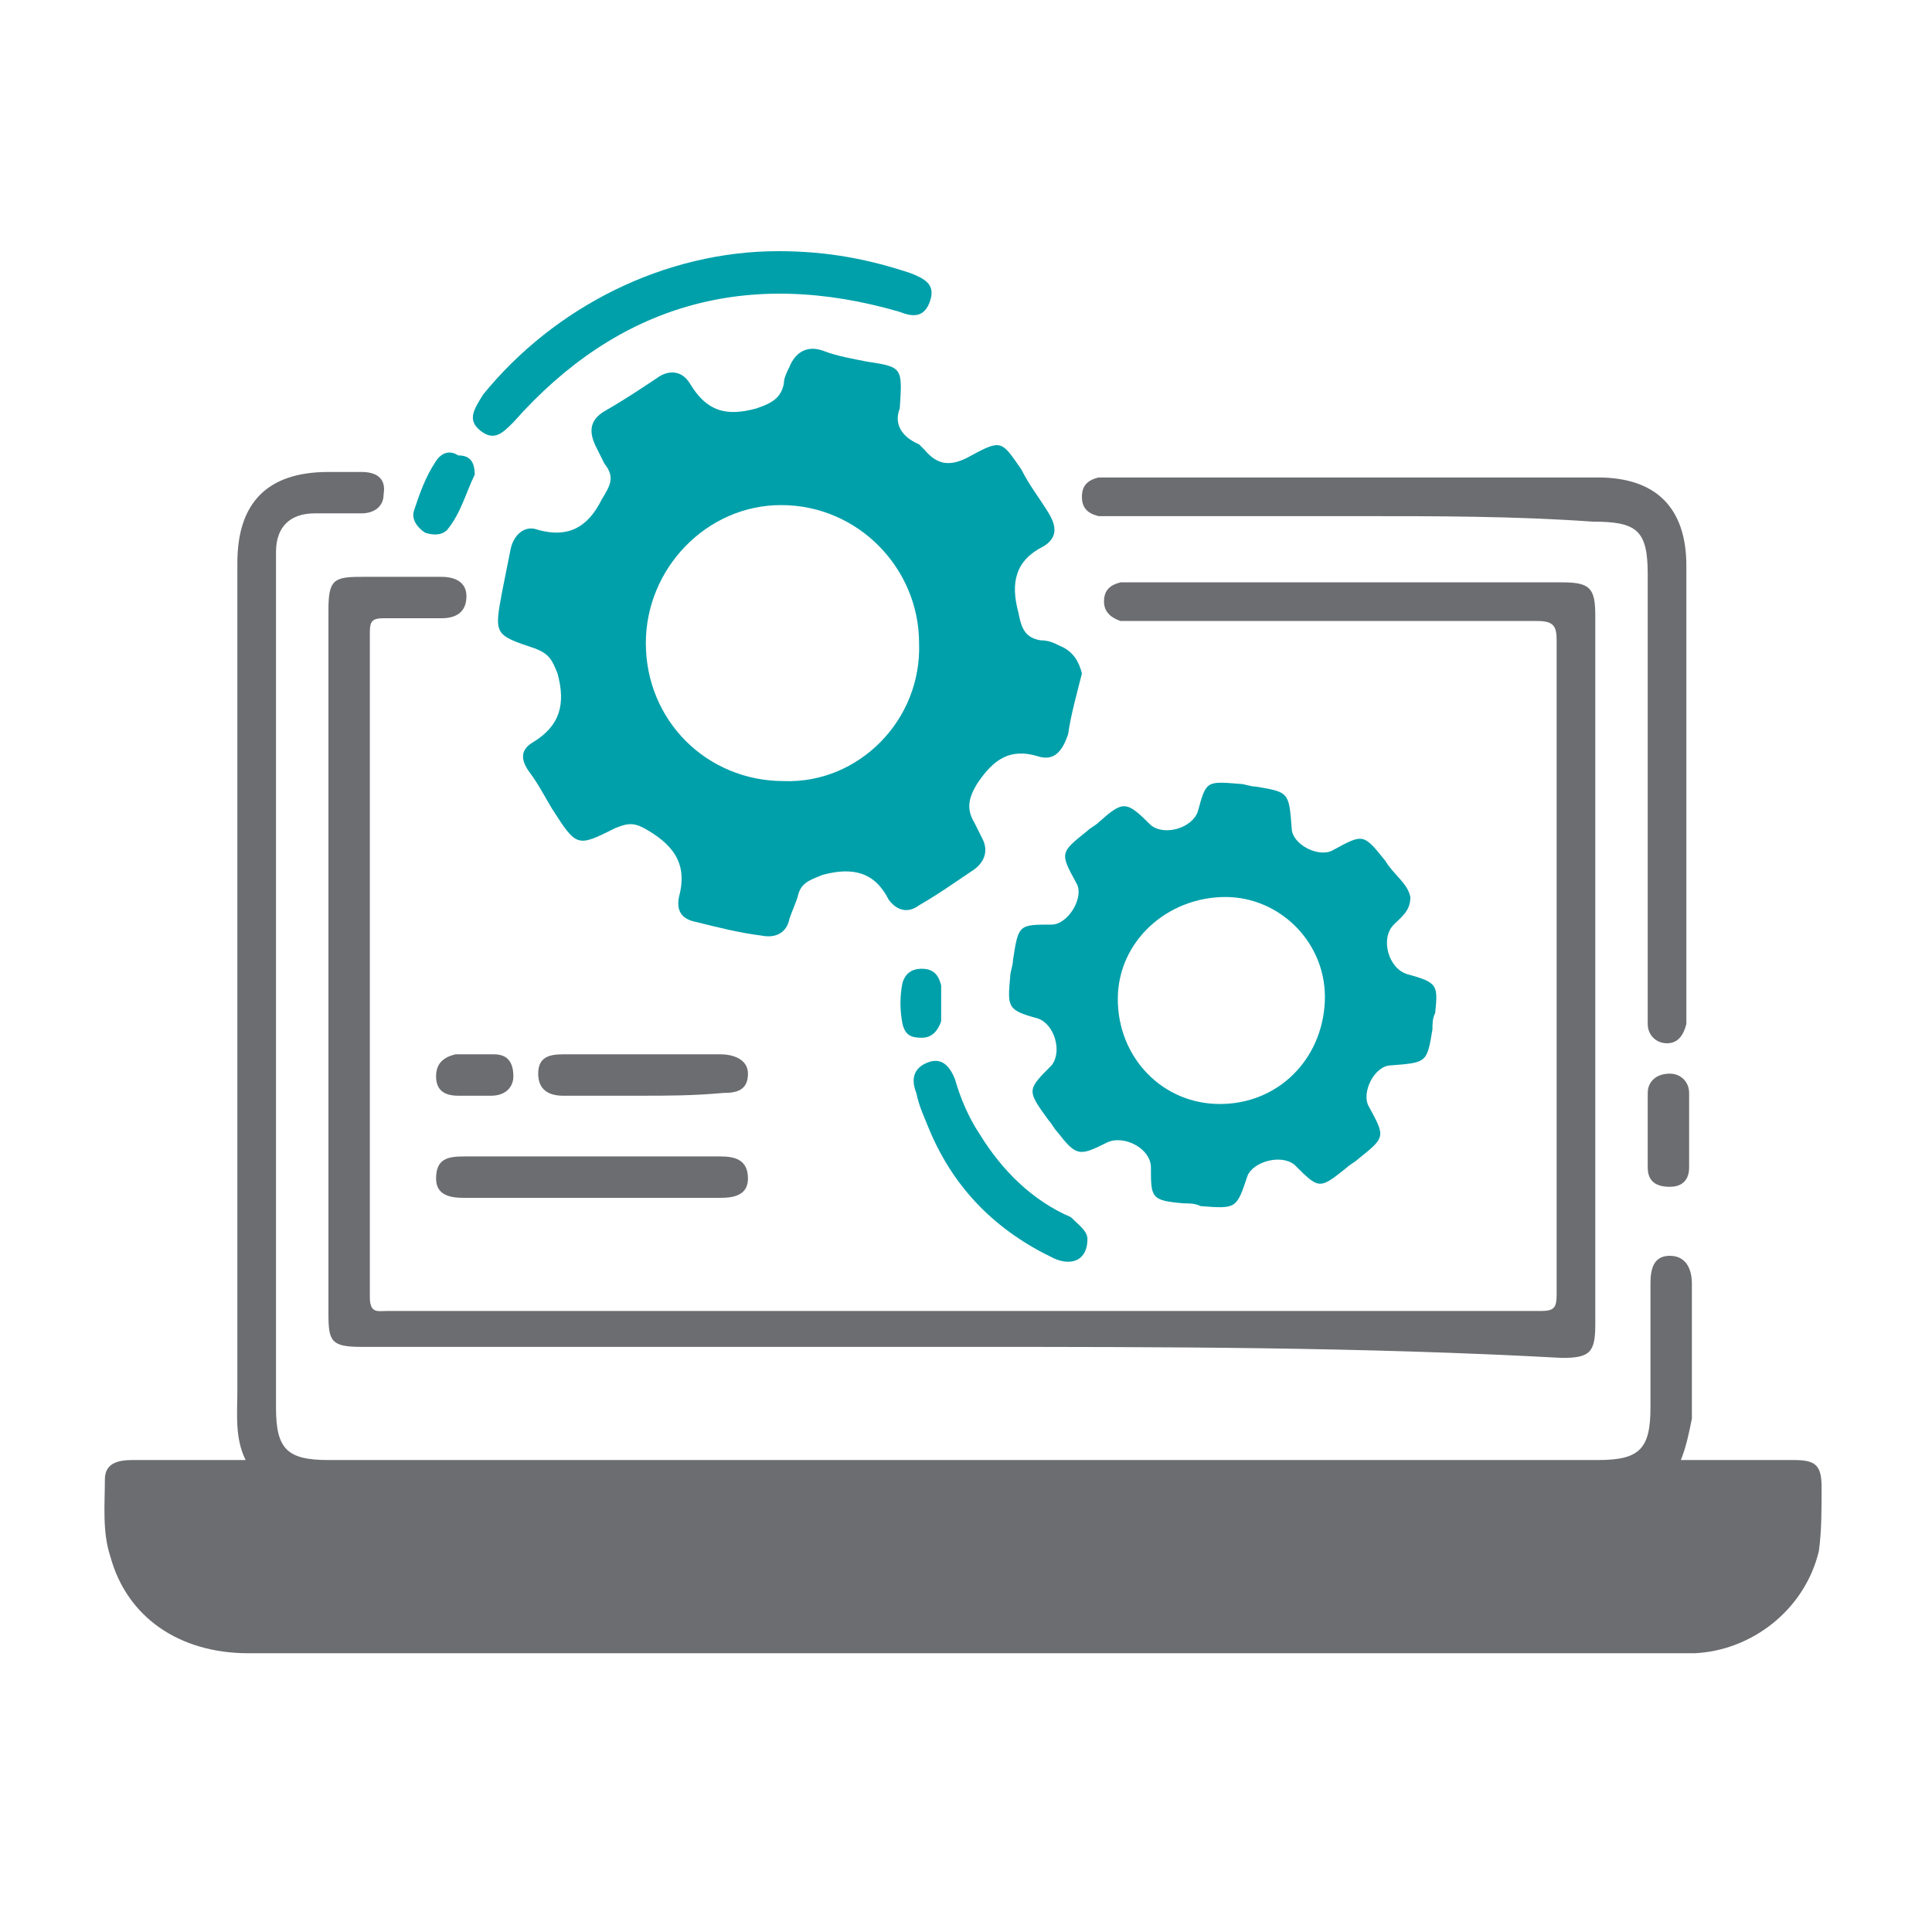
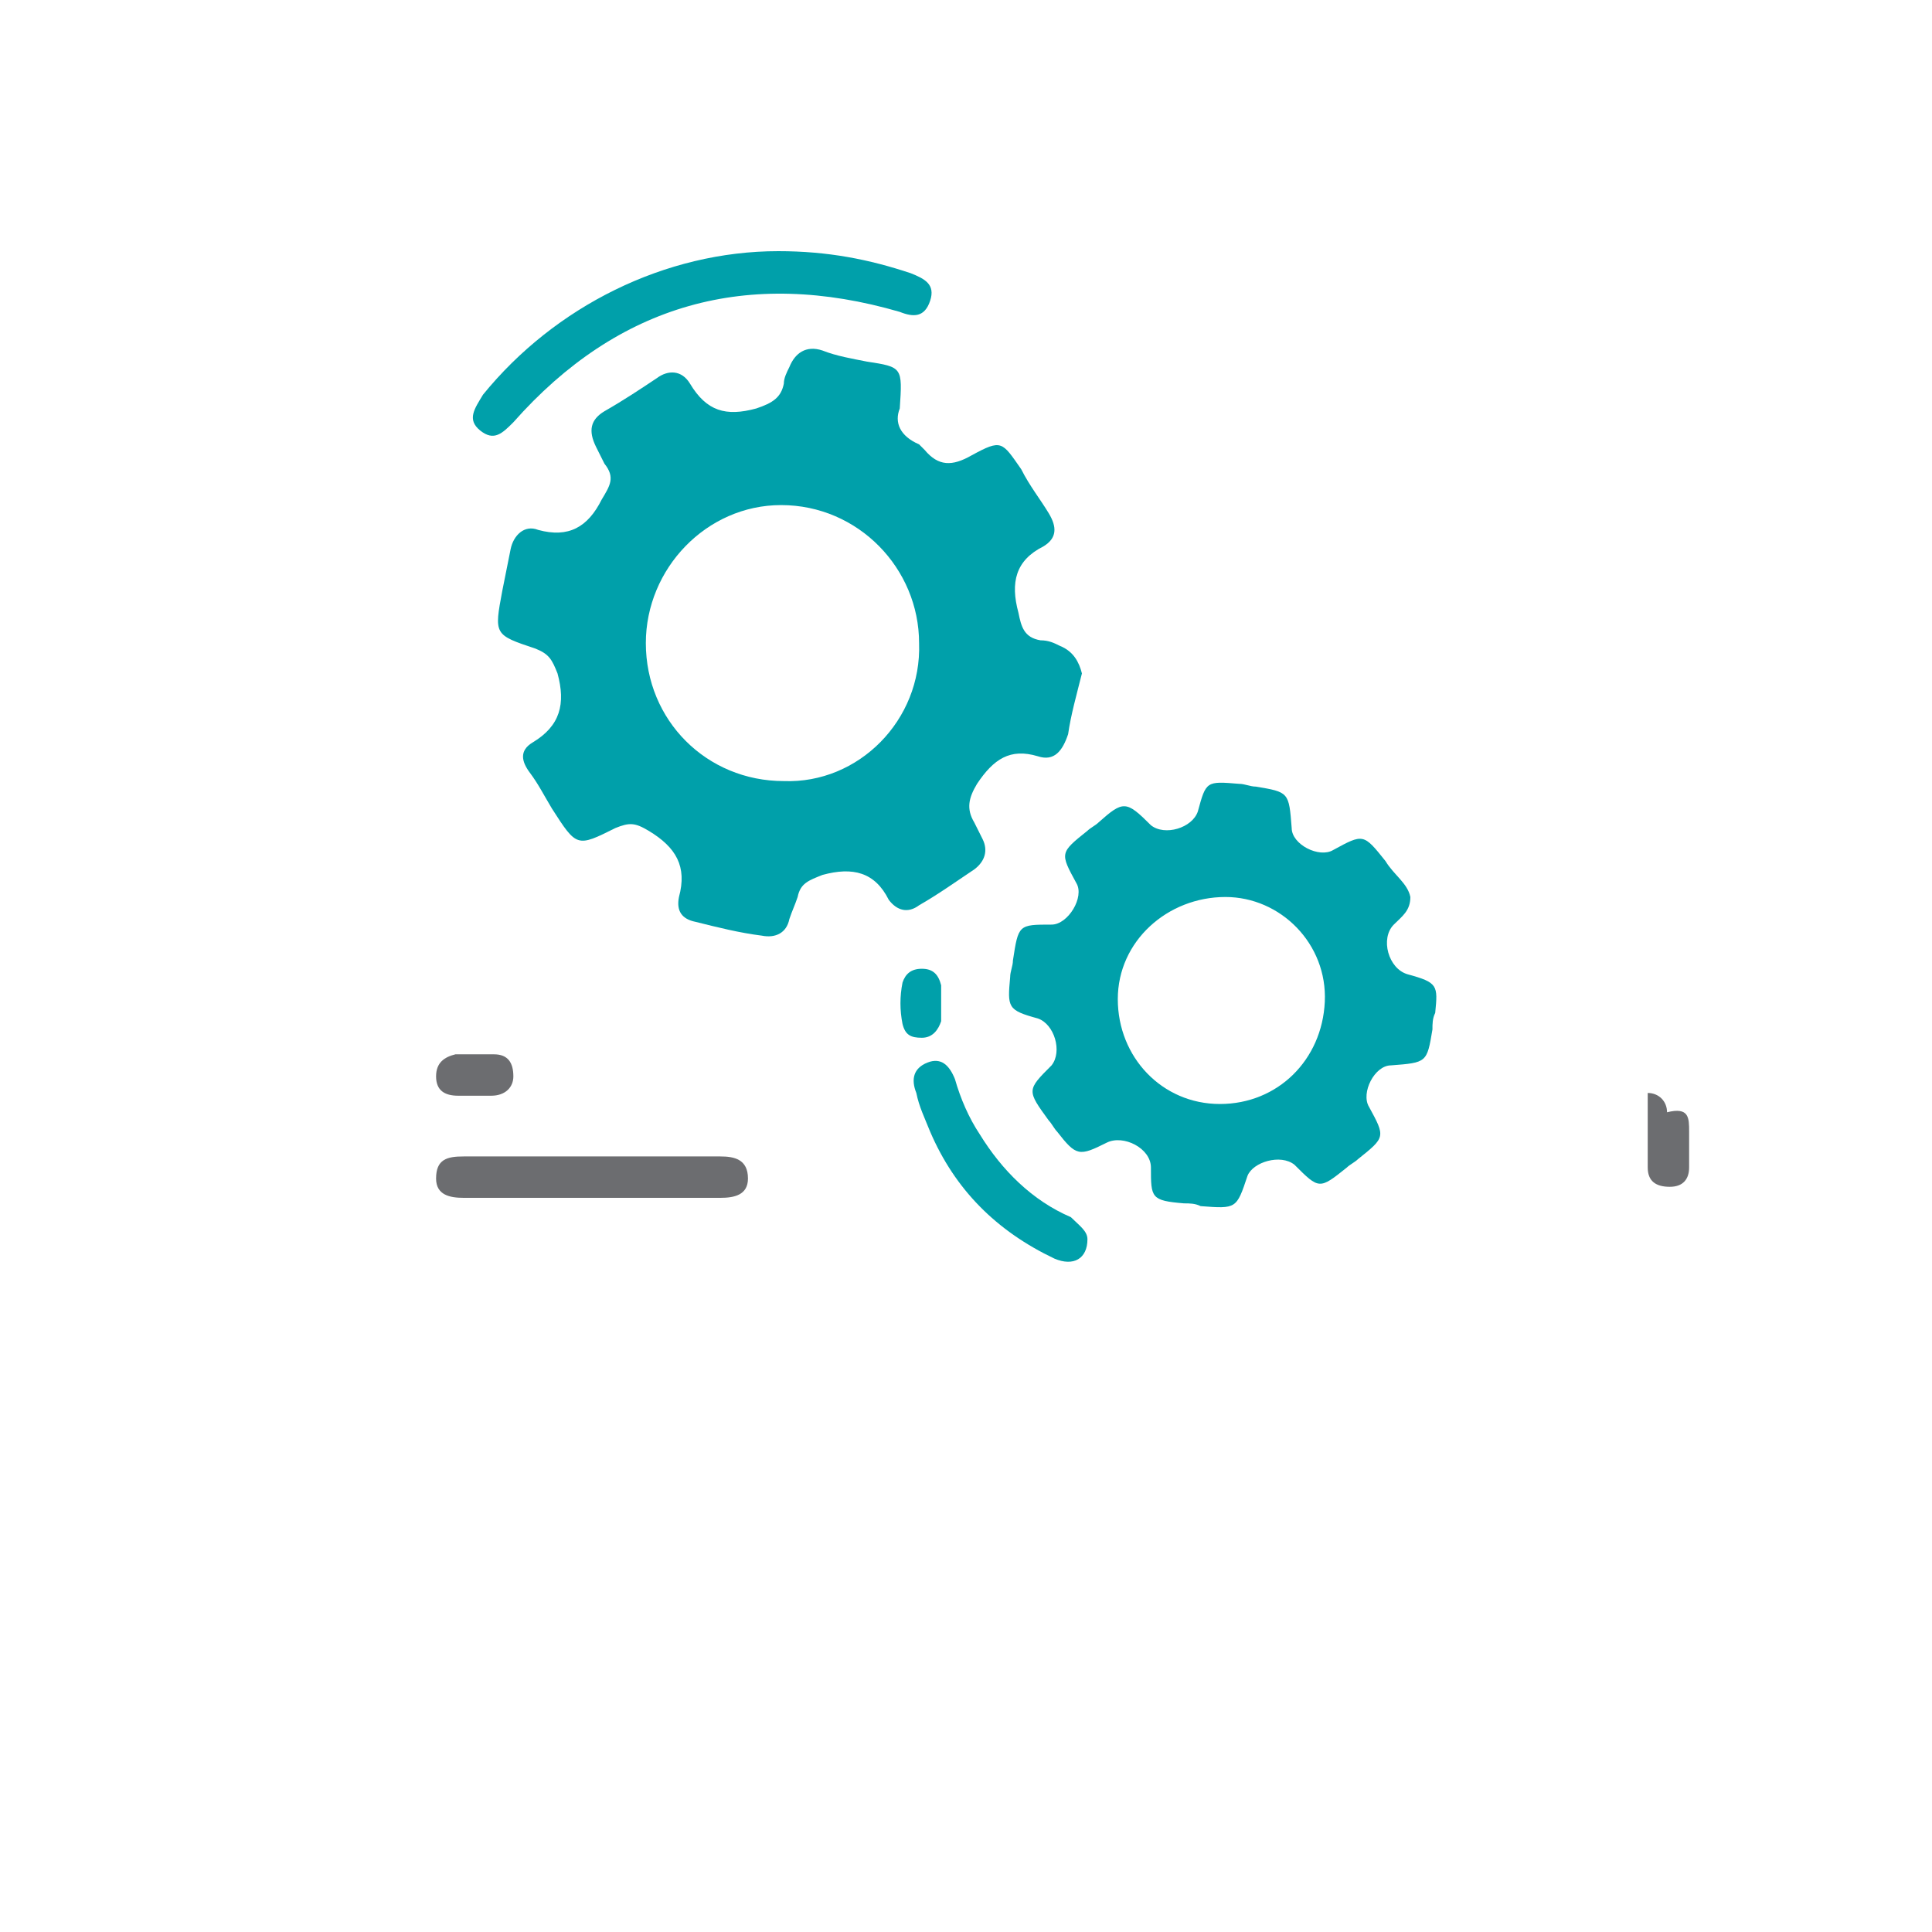
<svg xmlns="http://www.w3.org/2000/svg" version="1.1" id="Layer_1" x="0px" y="0px" viewBox="0 0 70 70" style="enable-background:new 0 0 70 70;" xml:space="preserve">
  <style type="text/css">
	.st0{fill:#6C6D70;}
	.st1{fill:#00A0AA;}
</style>
-   <path class="st0" d="M60.9,52.9c1.4,0,2.8,0,4.1,0c0.8,0,1,0.2,1,1c0,0.8,0,1.6-0.1,2.3c-0.5,2.1-2.4,3.6-4.5,3.7  c-1.2,0-2.3,0-3.5,0c-16.3,0-32.6,0-48.9,0c-2.5,0-4.4-1.3-5-3.5c-0.3-0.9-0.2-1.9-0.2-2.8c0-0.6,0.5-0.7,1-0.7c1.4,0,2.7,0,4.1,0  c-0.4-0.8-0.3-1.7-0.3-2.5c0-10,0-20,0-30c0-2.2,1.1-3.3,3.3-3.3c0.4,0,0.8,0,1.2,0c0.5,0,0.9,0.2,0.8,0.8c0,0.5-0.4,0.7-0.8,0.7  c-0.6,0-1.1,0-1.7,0c-0.9,0-1.4,0.5-1.4,1.4c0,0.2,0,0.4,0,0.6c0,10.1,0,20.3,0,30.4c0,1.5,0.4,1.9,1.9,1.9c15.3,0,30.7,0,46,0  c1.5,0,1.9-0.4,1.9-1.9c0-1.5,0-3,0-4.5c0-0.5,0.1-1,0.7-1c0.6,0,0.8,0.5,0.8,1c0,1.6,0,3.3,0,4.9C61.2,51.9,61.1,52.4,60.9,52.9z" />
-   <path class="st0" d="M34.8,48.8c-7.2,0-14.5,0-21.7,0c-1.1,0-1.2-0.2-1.2-1.2c0-8.5,0-17,0-25.5c0-1.1,0.2-1.2,1.2-1.2  c1,0,1.9,0,2.9,0c0.5,0,0.9,0.2,0.9,0.7c0,0.6-0.4,0.8-0.9,0.8c-0.7,0-1.4,0-2.1,0c-0.4,0-0.5,0.1-0.5,0.5c0,8,0,16.1,0,24.1  c0,0.6,0.3,0.5,0.6,0.5c9.3,0,18.6,0,27.9,0c4.6,0,9.3,0,13.9,0c0.5,0,0.6-0.1,0.6-0.6c0-7.9,0-15.8,0-23.7c0-0.5-0.1-0.7-0.7-0.7  c-4.8,0-9.6,0-14.4,0c-0.2,0-0.5,0-0.7,0c-0.3-0.1-0.6-0.3-0.6-0.7c0-0.4,0.2-0.6,0.6-0.7c0.2,0,0.4,0,0.5,0c5.2,0,10.3,0,15.5,0  c1,0,1.2,0.2,1.2,1.2c0,8.6,0,17.1,0,25.7c0,1-0.2,1.2-1.2,1.2C49.3,48.8,42.1,48.8,34.8,48.8z" />
-   <path class="st0" d="M49.2,18.7c-2.9,0-5.9,0-8.8,0c-0.2,0-0.4,0-0.6,0c-0.4-0.1-0.6-0.3-0.6-0.7c0-0.4,0.2-0.6,0.6-0.7  c0.2,0,0.4,0,0.6,0c5.8,0,11.7,0,17.5,0c2.1,0,3.2,1.1,3.2,3.2c0,5.4,0,10.7,0,16.1c0,0.2,0,0.3,0,0.5c-0.1,0.4-0.3,0.7-0.7,0.7  c-0.4,0-0.7-0.3-0.7-0.7c0-0.2,0-0.4,0-0.6c0-5.2,0-10.5,0-15.7c0-1.6-0.4-1.9-2-1.9C54.9,18.7,52.1,18.7,49.2,18.7z" />
  <path class="st1" d="M28.2,9.1c1.8,0,3.3,0.3,4.8,0.8c0.5,0.2,0.9,0.4,0.7,1c-0.2,0.6-0.6,0.6-1.1,0.4c-5.5-1.6-10.2-0.3-14,4  c-0.4,0.4-0.7,0.7-1.2,0.3c-0.5-0.4-0.2-0.8,0.1-1.3C20.1,11.1,24.1,9.1,28.2,9.1z" />
  <path class="st0" d="M21.4,43.4c-1.5,0-3.1,0-4.6,0c-0.5,0-1-0.1-1-0.7c0-0.7,0.4-0.8,1-0.8c3.1,0,6.2,0,9.3,0c0.5,0,1,0.1,1,0.8  c0,0.6-0.5,0.7-1,0.7C24.5,43.4,22.9,43.4,21.4,43.4z" />
  <path class="st1" d="M39.4,44.9c0,0.7-0.5,1-1.2,0.7c-2.1-1-3.6-2.5-4.5-4.6c-0.2-0.5-0.4-0.9-0.5-1.4c-0.2-0.5-0.1-0.9,0.4-1.1  c0.5-0.2,0.8,0.1,1,0.6c0.2,0.7,0.5,1.4,0.9,2c0.8,1.3,1.9,2.4,3.3,3C39.1,44.4,39.4,44.6,39.4,44.9z" />
-   <path class="st0" d="M23.2,39.7c-0.9,0-1.9,0-2.8,0c-0.5,0-0.9-0.2-0.9-0.8c0-0.6,0.4-0.7,0.9-0.7c1.9,0,3.8,0,5.7,0  c0.5,0,1,0.2,1,0.7c0,0.6-0.4,0.7-0.9,0.7C25.1,39.7,24.2,39.7,23.2,39.7z" />
-   <path class="st0" d="M61.2,41c0,0.4,0,0.9,0,1.3c0,0.4-0.2,0.7-0.7,0.7c-0.5,0-0.8-0.2-0.8-0.7c0-0.9,0-1.8,0-2.7  c0-0.4,0.3-0.7,0.8-0.7c0.4,0,0.7,0.3,0.7,0.7C61.2,40.1,61.2,40.5,61.2,41z" />
-   <path class="st1" d="M17.2,17.2c-0.3,0.6-0.5,1.4-1,2c-0.2,0.2-0.5,0.2-0.8,0.1c-0.3-0.2-0.5-0.5-0.4-0.8c0.2-0.6,0.4-1.2,0.8-1.8  c0.2-0.3,0.5-0.4,0.8-0.2C17,16.5,17.2,16.7,17.2,17.2z" />
+   <path class="st0" d="M61.2,41c0,0.4,0,0.9,0,1.3c0,0.4-0.2,0.7-0.7,0.7c-0.5,0-0.8-0.2-0.8-0.7c0-0.9,0-1.8,0-2.7  c0.4,0,0.7,0.3,0.7,0.7C61.2,40.1,61.2,40.5,61.2,41z" />
  <path class="st0" d="M17.2,39.7c-0.2,0-0.4,0-0.6,0c-0.5,0-0.8-0.2-0.8-0.7c0-0.5,0.3-0.7,0.7-0.8c0.5,0,1,0,1.4,0  c0.5,0,0.7,0.3,0.7,0.8c0,0.4-0.3,0.7-0.8,0.7C17.6,39.7,17.4,39.7,17.2,39.7z" />
  <path class="st1" d="M34.1,36.4c0,0.2,0,0.4,0,0.6c-0.1,0.3-0.3,0.6-0.7,0.6c-0.4,0-0.6-0.1-0.7-0.5c-0.1-0.5-0.1-1,0-1.5  c0.1-0.3,0.3-0.5,0.7-0.5c0.4,0,0.6,0.2,0.7,0.6C34.1,35.9,34.1,36.1,34.1,36.4C34.1,36.4,34.1,36.4,34.1,36.4z" />
  <path class="st1" d="M38.4,23.4c-0.2-0.1-0.4-0.2-0.7-0.2c-0.6-0.1-0.7-0.5-0.8-1c-0.3-1.1-0.1-1.9,0.9-2.4c0.5-0.3,0.5-0.7,0.2-1.2  c-0.3-0.5-0.7-1-1-1.6c-0.7-1-0.7-1.1-1.8-0.5c-0.7,0.4-1.2,0.4-1.7-0.2c-0.1-0.1-0.1-0.1-0.2-0.2c-0.7-0.3-0.9-0.8-0.7-1.3  c0.1-1.5,0.1-1.5-1.2-1.7c-0.5-0.1-1.1-0.2-1.6-0.4c-0.6-0.2-1,0.1-1.2,0.6c-0.1,0.2-0.2,0.4-0.2,0.6c-0.1,0.5-0.4,0.7-1,0.9  c-1.1,0.3-1.8,0.1-2.4-0.9c-0.3-0.5-0.8-0.5-1.2-0.2c-0.6,0.4-1.2,0.8-1.9,1.2c-0.5,0.3-0.6,0.7-0.3,1.3c0.1,0.2,0.2,0.4,0.3,0.6  c0.4,0.5,0.2,0.8-0.1,1.3c-0.5,1-1.2,1.4-2.3,1.1c-0.5-0.2-0.9,0.2-1,0.7c-0.1,0.5-0.2,1-0.3,1.5c-0.3,1.6-0.3,1.6,1.2,2.1  c0.5,0.2,0.6,0.4,0.8,0.9c0.3,1.1,0.1,1.9-0.9,2.5c-0.5,0.3-0.4,0.7-0.1,1.1c0.3,0.4,0.5,0.8,0.8,1.3c0.9,1.4,0.9,1.4,2.3,0.7  c0.5-0.2,0.7-0.2,1.2,0.1c1,0.6,1.4,1.3,1.1,2.4c-0.1,0.5,0.1,0.8,0.6,0.9c0.8,0.2,1.6,0.4,2.4,0.5c0.5,0.1,0.9-0.1,1-0.6  c0.1-0.3,0.2-0.5,0.3-0.8c0.1-0.5,0.4-0.6,0.9-0.8c1.1-0.3,1.9-0.1,2.4,0.9c0.3,0.4,0.7,0.5,1.1,0.2c0.7-0.4,1.4-0.9,2-1.3  c0.4-0.3,0.5-0.7,0.3-1.1c-0.1-0.2-0.2-0.4-0.3-0.6c-0.3-0.5-0.2-0.9,0.1-1.4c0.6-0.9,1.2-1.3,2.2-1c0.6,0.2,0.9-0.2,1.1-0.8  c0.1-0.7,0.3-1.4,0.5-2.2C39.1,24,38.9,23.6,38.4,23.4z M28.4,28.3c-2.8,0-5-2.2-5-5c0-2.7,2.2-5,4.9-5c2.8,0,5,2.3,5,5  C33.4,26.1,31.1,28.4,28.4,28.3z" />
  <path class="st1" d="M51,35.3c-0.7-0.2-1-1.3-0.5-1.8c0.3-0.3,0.6-0.5,0.6-1c-0.1-0.5-0.6-0.8-0.9-1.3c-0.8-1-0.8-1-1.9-0.4  c-0.5,0.3-1.5-0.2-1.5-0.8c-0.1-1.3-0.1-1.3-1.3-1.5c-0.2,0-0.4-0.1-0.6-0.1c-1.2-0.1-1.2-0.1-1.5,1c-0.2,0.6-1.2,0.9-1.7,0.5  c-0.9-0.9-1-0.9-1.9-0.1c-0.1,0.1-0.3,0.2-0.4,0.3c-1,0.8-1,0.8-0.4,1.9c0.3,0.5-0.3,1.5-0.9,1.5c-1.2,0-1.2,0-1.4,1.3  c0,0.2-0.1,0.4-0.1,0.6c-0.1,1.1-0.1,1.2,1,1.5c0.6,0.2,0.9,1.2,0.5,1.7c-0.9,0.9-0.9,0.9-0.1,2c0.1,0.1,0.2,0.3,0.3,0.4  c0.7,0.9,0.8,0.9,1.8,0.4c0.6-0.3,1.6,0.2,1.6,0.9c0,1.1,0,1.2,1.2,1.3c0.2,0,0.4,0,0.6,0.1c1.3,0.1,1.3,0.1,1.7-1.1  c0.2-0.5,1.2-0.8,1.7-0.4c0.9,0.9,0.9,0.9,1.9,0.1c0.1-0.1,0.3-0.2,0.4-0.3c1-0.8,1-0.8,0.4-1.9c-0.3-0.5,0.2-1.5,0.8-1.5  c1.3-0.1,1.3-0.1,1.5-1.3c0-0.2,0-0.4,0.1-0.6C52.1,35.7,52.1,35.6,51,35.3z M44.2,40c-2.1,0-3.7-1.7-3.7-3.8c0-2.1,1.8-3.7,3.9-3.7  c2,0,3.7,1.7,3.6,3.8C47.9,38.4,46.3,40,44.2,40z" />
</svg>